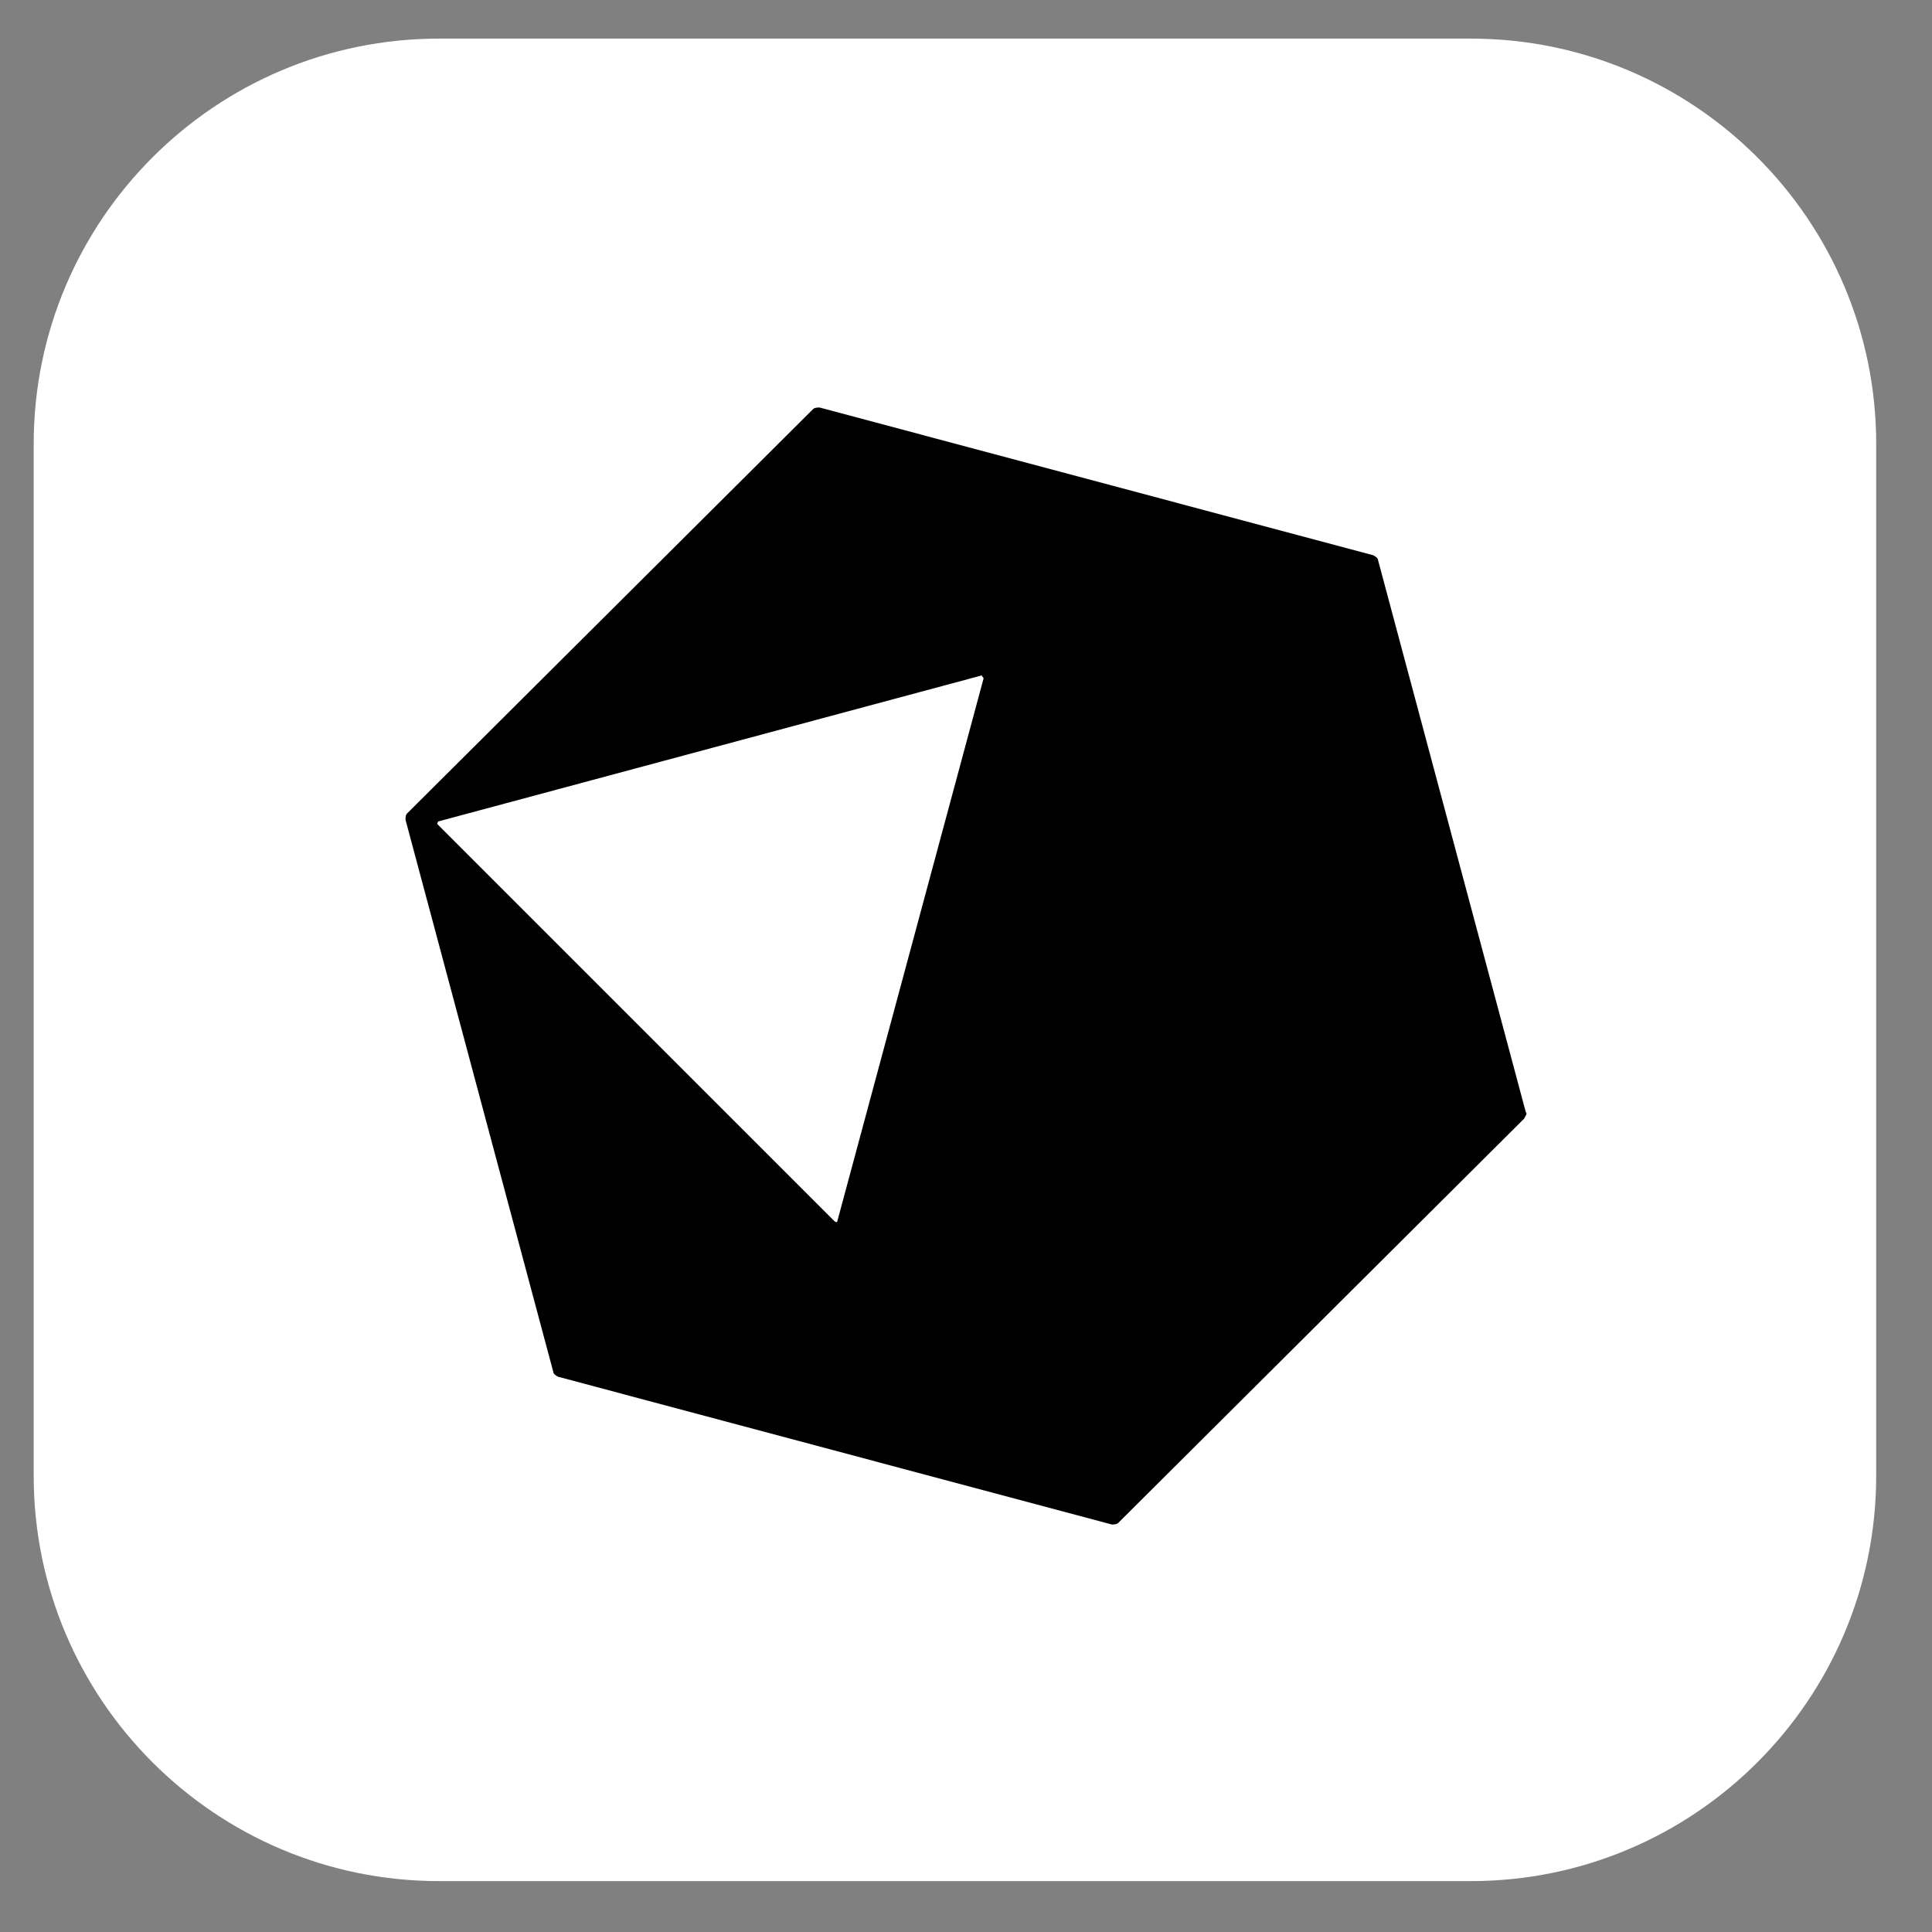
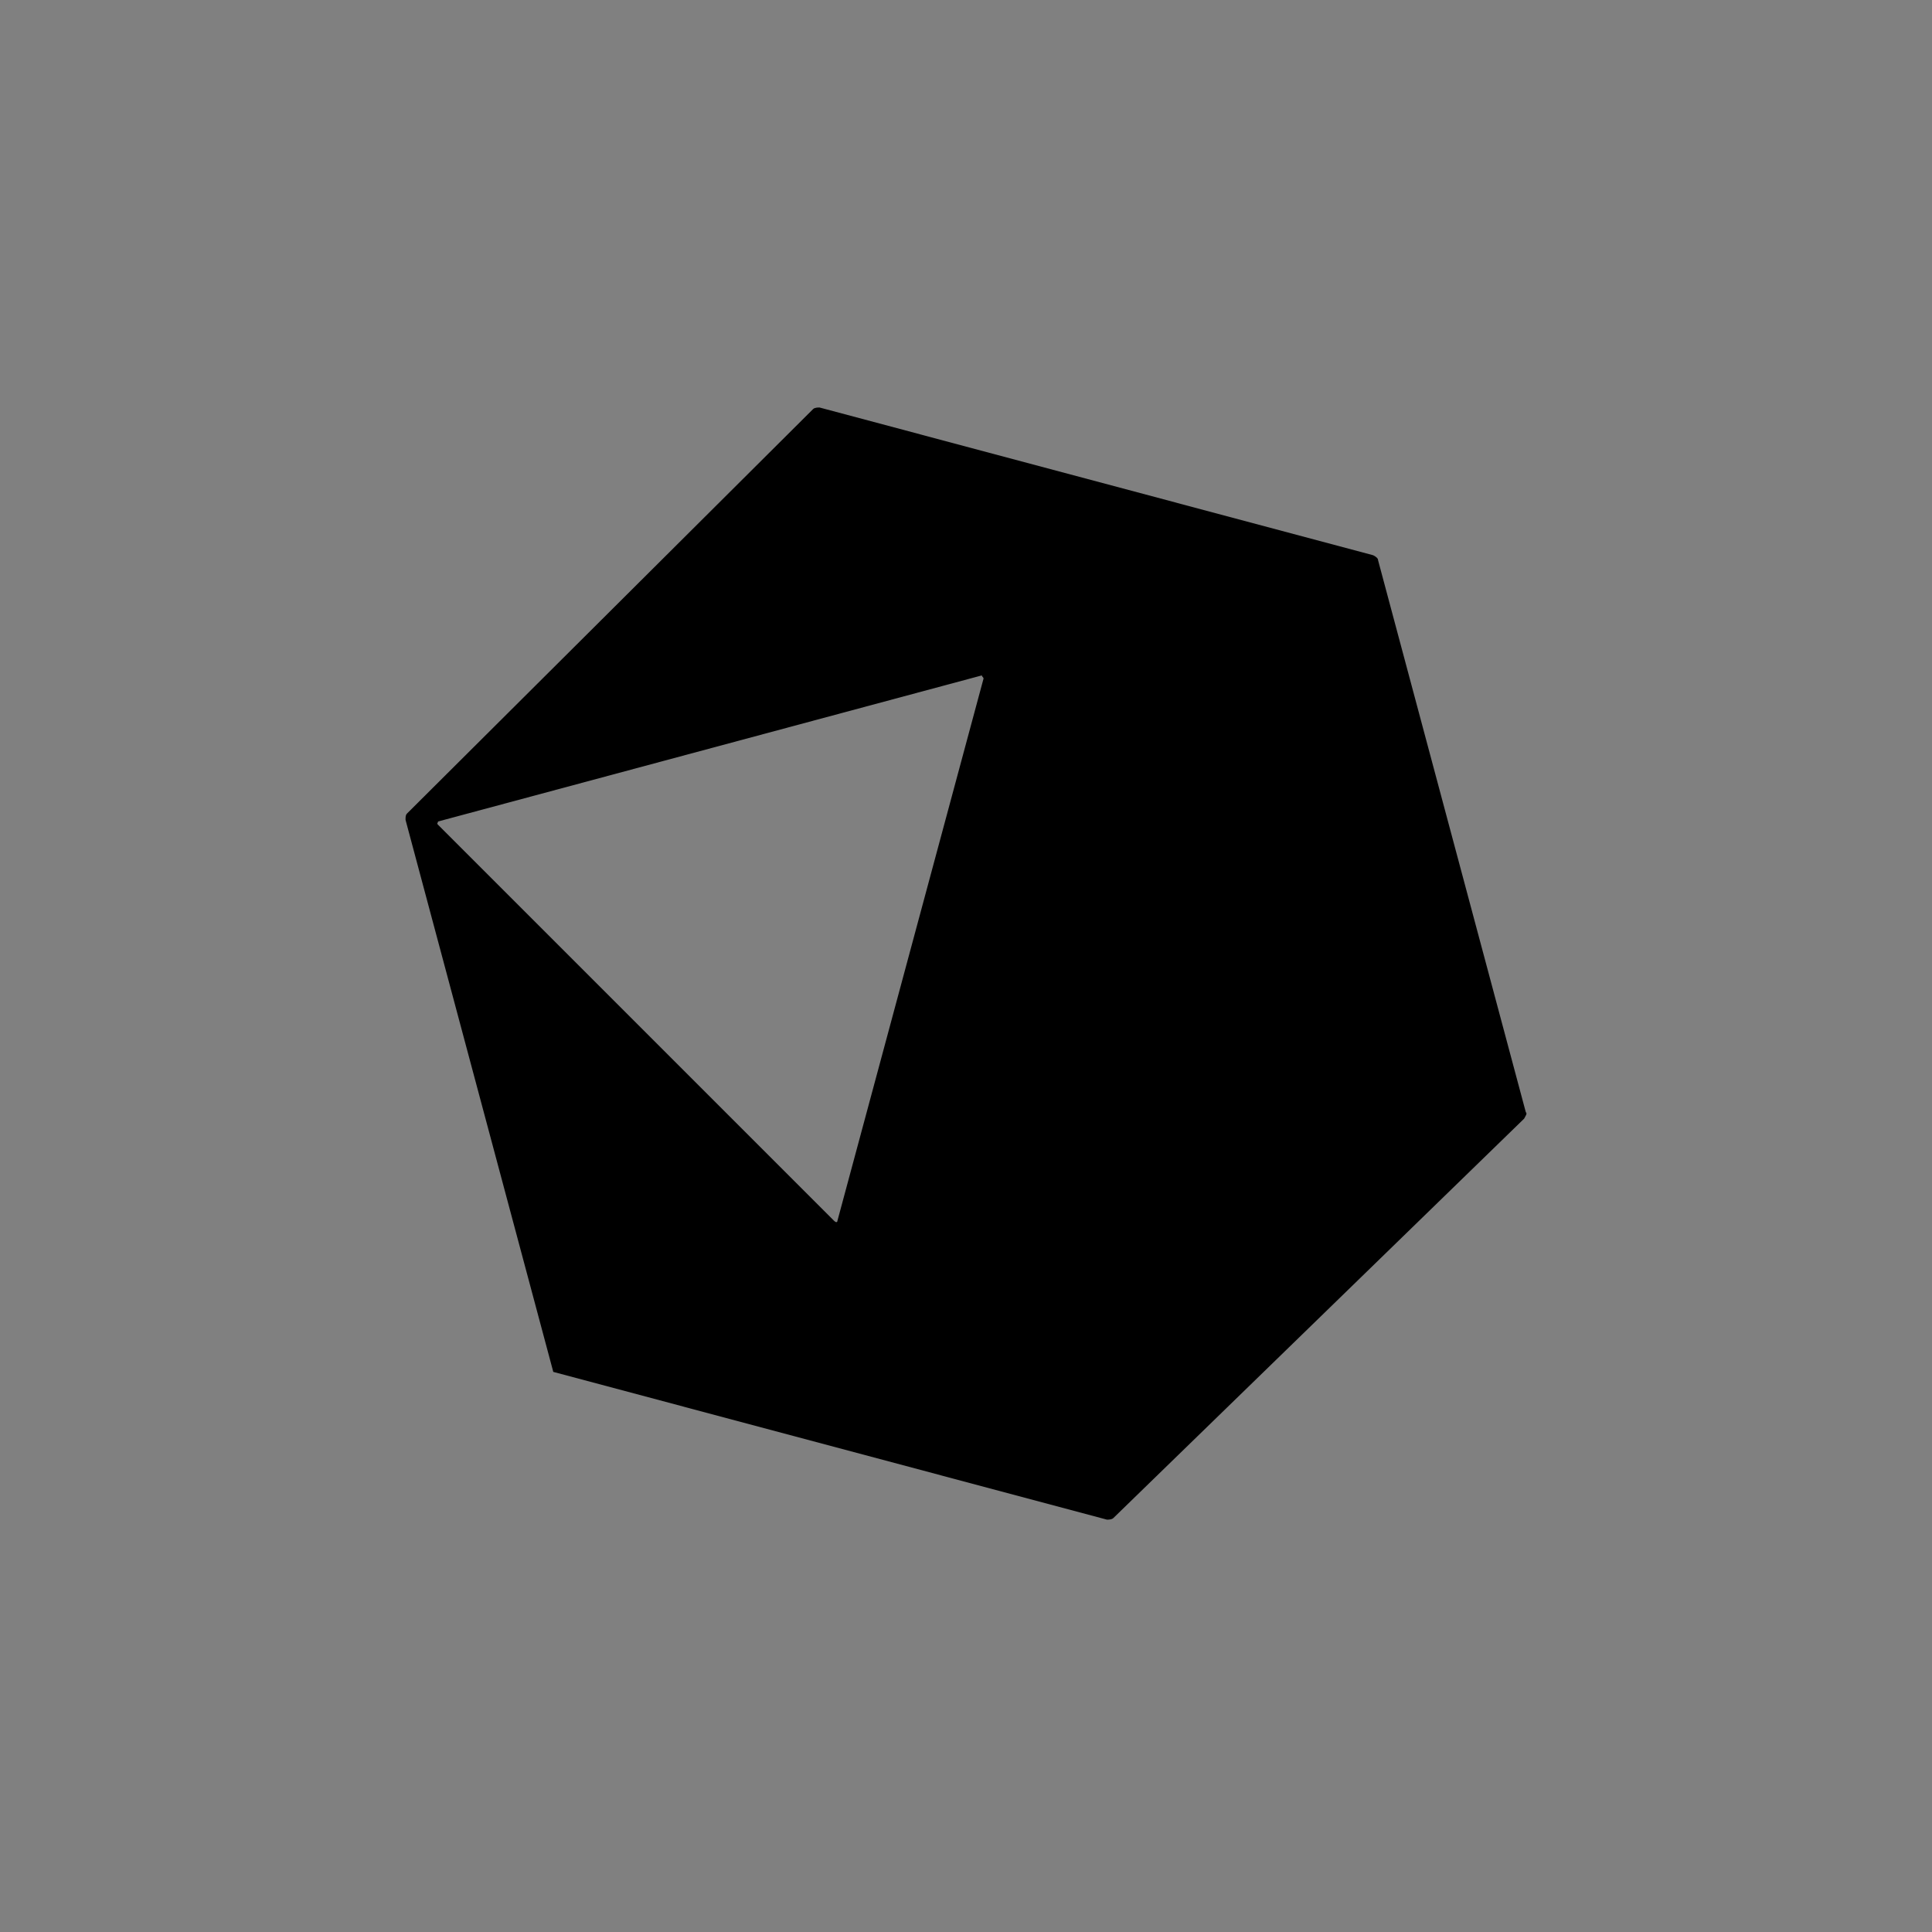
<svg xmlns="http://www.w3.org/2000/svg" viewBox="0 0 512 512" fill-rule="evenodd" clip-rule="evenodd" stroke-linejoin="round" stroke-miterlimit="2">
  <rect x="0" y="0" width="512" height="512" fill="#808080" stroke="none" />
-   <path d="M497.21 117.653V391.09c0 59.288-48.135 107.422-107.422 107.422H116.352C57.064 498.512 8.93 450.378 8.93 391.09V117.653c0-59.287 48.134-107.421 107.422-107.421h273.436c59.287 0 107.422 48.134 107.422 107.421z" fill="#fff" />
-   <path d="M404.35 294.723l-39.154-146.287c0-.43-.43-.86-1.29-1.29l-146.718-39.154c-.43 0-1.29 0-1.721.43L107.903 215.556c-.43.43-.43.86-.43 1.721l39.153 146.288c0 .43.43.86 1.29 1.29l146.718 39.154c.43 0 1.291 0 1.721-.43L403.92 296.443c.43-.86.86-1.29.43-1.72zM260.644 179.845L221.921 323.55c0 .43-.43.43-.86 0L116.077 218.568c-.43-.43 0-.43 0-.86l144.136-38.724c0 .43.43.43.43.86z" fill-rule="nonzero" />
+   <path d="M404.35 294.723l-39.154-146.287c0-.43-.43-.86-1.29-1.29l-146.718-39.154c-.43 0-1.29 0-1.721.43L107.903 215.556c-.43.43-.43.86-.43 1.721l39.153 146.288l146.718 39.154c.43 0 1.291 0 1.721-.43L403.92 296.443c.43-.86.86-1.29.43-1.72zM260.644 179.845L221.921 323.55c0 .43-.43.43-.86 0L116.077 218.568c-.43-.43 0-.43 0-.86l144.136-38.724c0 .43.43.43.43.86z" fill-rule="nonzero" />
</svg>